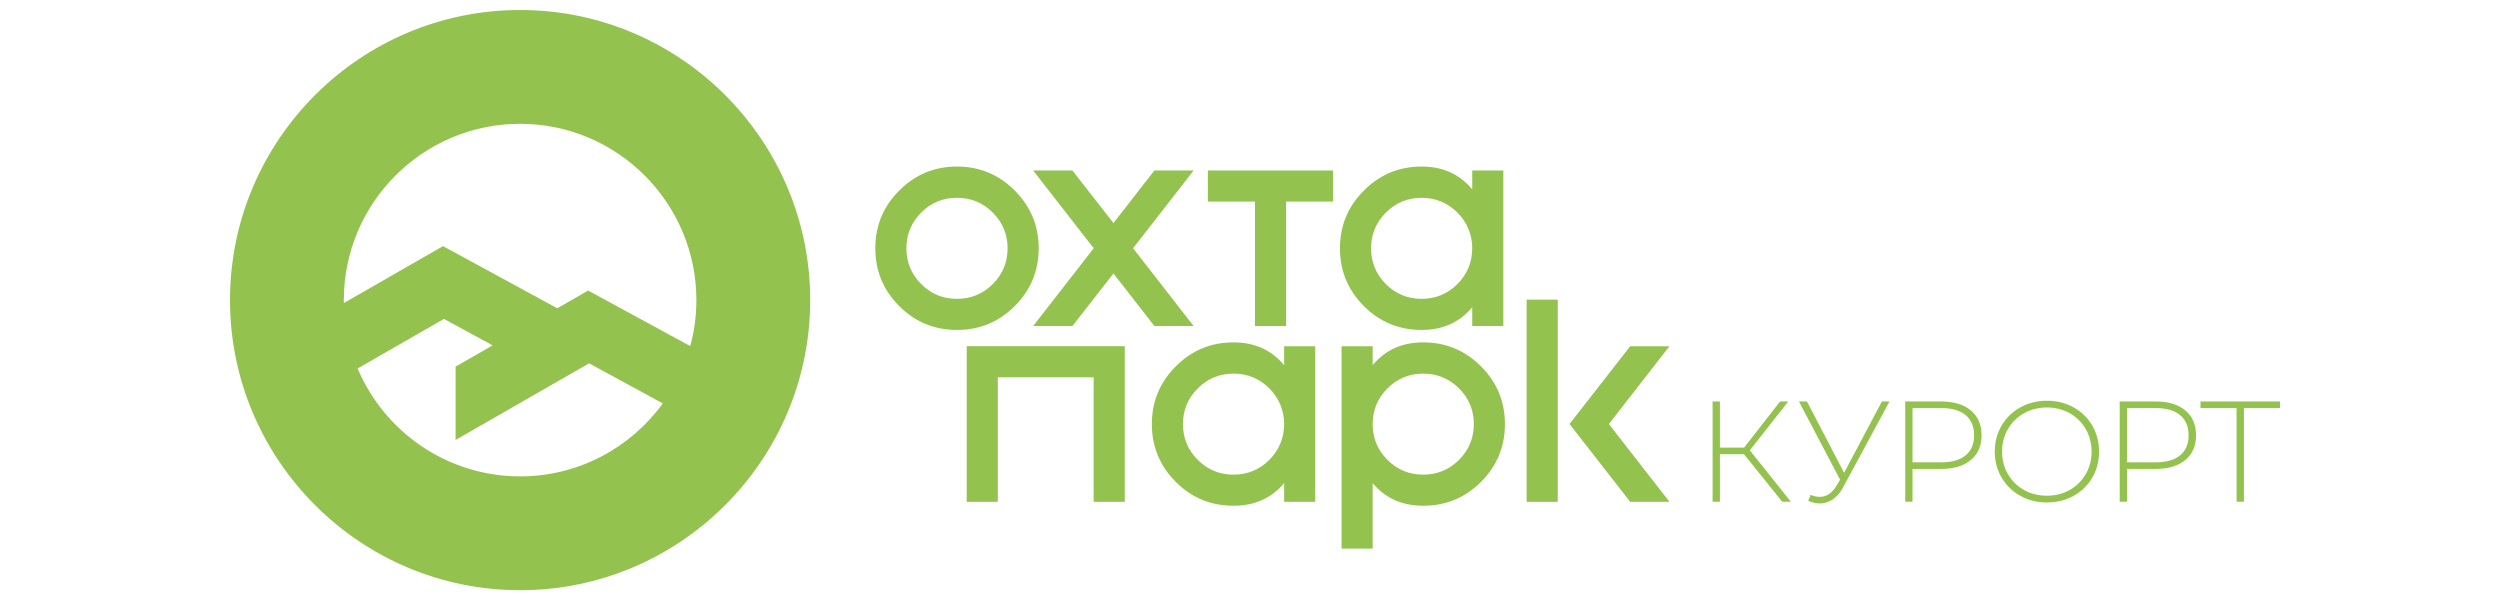
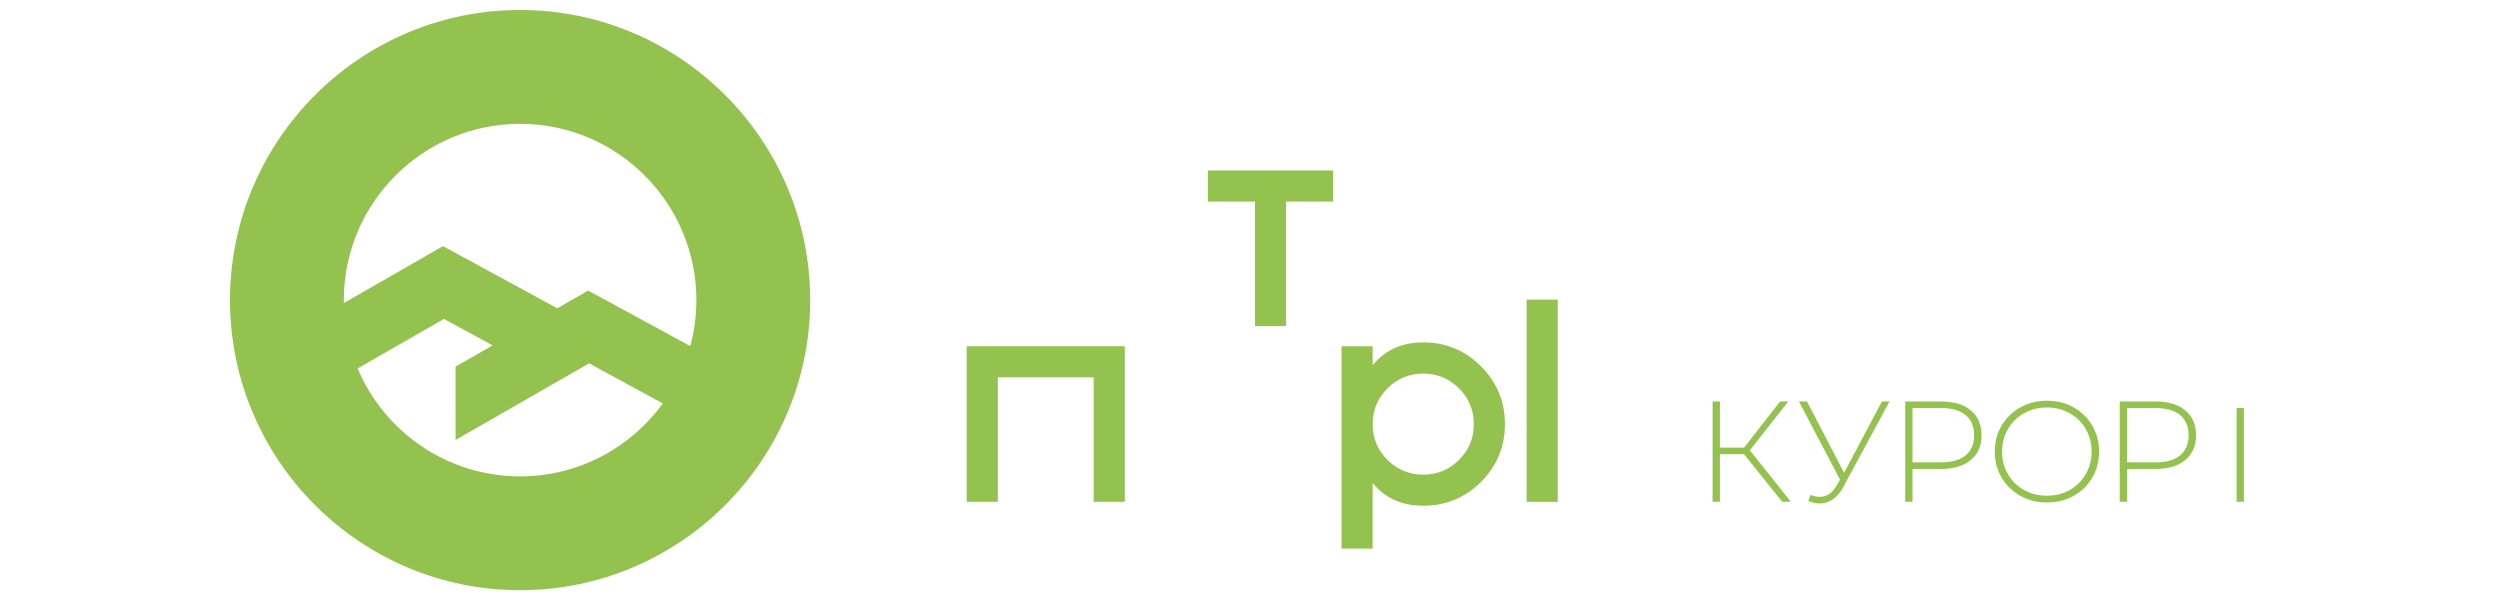
<svg xmlns="http://www.w3.org/2000/svg" width="250" height="60" viewBox="0 0 250 60" fill="none">
  <path d="M52.011 47.638C44.713 47.638 38.437 43.181 35.761 36.846L44.396 31.891L49.262 34.538L45.558 36.663V43.994L58.91 36.333L66.28 40.342C63.075 44.758 57.873 47.638 52.011 47.638ZM52.011 12.381C61.73 12.381 69.638 20.29 69.638 30.01C69.638 31.602 69.423 33.142 69.026 34.609L58.814 29.056L55.727 30.828L44.3 24.614L34.389 30.301C34.388 30.204 34.382 30.108 34.382 30.01C34.382 20.29 42.29 12.381 52.011 12.381ZM52.011 1C36.014 1 23 14.013 23 30.01C23 46.006 36.014 59.02 52.011 59.02C68.006 59.02 81.02 46.006 81.02 30.01C81.02 14.013 68.006 1 52.011 1Z" fill="#94C24E" />
-   <path d="M99.272 28.413C98.282 29.393 97.091 29.885 95.7 29.885C94.298 29.885 93.107 29.393 92.127 28.413C91.137 27.423 90.641 26.227 90.641 24.825C90.641 23.433 91.137 22.242 92.127 21.252C93.107 20.271 94.298 19.781 95.7 19.781C97.091 19.781 98.282 20.271 99.272 21.252C100.262 22.242 100.759 23.433 100.759 24.825C100.759 26.227 100.262 27.423 99.272 28.413ZM103.868 24.825C103.868 22.573 103.07 20.649 101.472 19.052C99.875 17.455 97.95 16.655 95.7 16.655C93.44 16.655 91.514 17.455 89.927 19.052C88.329 20.649 87.53 22.573 87.53 24.825C87.53 27.086 88.329 29.015 89.927 30.611C91.514 32.201 93.44 32.994 95.7 32.994C97.95 32.994 99.875 32.201 101.472 30.611C103.07 29.015 103.868 27.086 103.868 24.825Z" fill="#94C24E" />
-   <path d="M103.316 32.602H107.241L111.345 27.348L115.437 32.602H119.361L113.307 24.825L119.361 17.049H115.437L111.345 22.303L107.241 17.049H103.316L109.371 24.825L103.316 32.602Z" fill="#94C24E" />
  <path d="M120.786 20.159H125.499V32.602H128.609V20.159H133.308V17.049H120.786V20.159Z" fill="#94C24E" />
-   <path d="M138.591 21.253C139.573 20.271 140.763 19.781 142.165 19.781C143.556 19.781 144.748 20.271 145.736 21.253C146.718 22.242 147.213 23.434 147.223 24.825V24.84C147.213 26.231 146.718 27.423 145.736 28.413C144.748 29.393 143.556 29.884 142.165 29.884C140.763 29.884 139.573 29.393 138.591 28.413C137.601 27.423 137.106 26.227 137.106 24.825C137.106 23.434 137.601 22.242 138.591 21.253ZM142.165 32.994C144.276 32.994 145.962 32.237 147.223 30.724V32.602H150.334V17.049H147.223V18.941C145.962 17.417 144.276 16.655 142.165 16.655C139.904 16.655 137.98 17.455 136.391 19.052C134.794 20.649 133.996 22.573 133.996 24.825C133.996 27.086 134.794 29.015 136.391 30.611C137.98 32.201 139.904 32.994 142.165 32.994Z" fill="#94C24E" />
-   <path d="M128.414 42.42C128.403 43.812 127.909 45.003 126.927 45.993C125.938 46.974 124.746 47.464 123.355 47.464C121.953 47.464 120.763 46.974 119.781 45.993C118.791 45.003 118.296 43.807 118.296 42.406C118.296 41.015 118.791 39.824 119.781 38.832C120.763 37.852 121.953 37.361 123.355 37.361C124.746 37.361 125.938 37.852 126.927 38.832C127.909 39.824 128.403 41.015 128.414 42.406V42.42ZM128.414 36.52C127.152 34.999 125.466 34.237 123.355 34.237C121.094 34.237 119.17 35.035 117.581 36.632C115.984 38.23 115.185 40.153 115.185 42.406C115.185 44.667 115.984 46.596 117.581 48.192C119.17 49.781 121.094 50.574 123.355 50.574C125.466 50.574 127.152 49.819 128.414 48.305V50.182H131.524V34.629H128.414V36.52Z" fill="#94C24E" />
  <path d="M145.898 45.994C144.908 46.974 143.716 47.464 142.324 47.464C140.923 47.464 139.732 46.974 138.751 45.994C137.761 45.002 137.266 43.812 137.266 42.419V42.406C137.266 41.014 137.761 39.822 138.751 38.832C139.732 37.852 140.923 37.361 142.324 37.361C143.716 37.361 144.908 37.852 145.898 38.832C146.888 39.822 147.384 41.014 147.384 42.406C147.384 43.806 146.888 45.002 145.898 45.994ZM142.324 34.237C140.204 34.237 138.518 34.997 137.266 36.52V34.629H134.156V54.862H137.266V48.305C138.518 49.819 140.204 50.574 142.324 50.574C144.575 50.574 146.5 49.78 148.098 48.193C149.695 46.596 150.493 44.666 150.493 42.406C150.493 40.153 149.695 38.23 148.098 36.632C146.5 35.035 144.575 34.237 142.324 34.237Z" fill="#94C24E" />
  <path d="M152.664 50.184H155.776V29.964H152.664V50.184Z" fill="#94C24E" />
-   <path d="M163.018 34.626L156.951 42.402L163.018 50.179H166.942L160.888 42.402L166.942 34.626H163.018Z" fill="#94C24E" />
  <path d="M109.366 34.62H96.671V50.182H99.781V37.731H109.366V50.182H112.477V34.62H109.366Z" fill="#94C24E" />
  <path d="M178.823 40.148H178.007L174.412 44.758H171.992V40.148H171.26V50.173H171.992V45.417H174.397L178.222 50.173H179.081L174.984 45.031L178.823 40.148Z" fill="#94C24E" />
  <path d="M184.409 47.28L180.697 40.147H179.895L184.006 47.967L183.664 48.556C183.214 49.309 182.651 49.686 181.974 49.686C181.686 49.686 181.38 49.62 181.056 49.486L180.827 50.088C181.238 50.258 181.619 50.345 181.974 50.345C182.431 50.345 182.863 50.21 183.27 49.945C183.675 49.677 184.026 49.266 184.322 48.713L188.948 40.147H188.19L184.409 47.28Z" fill="#94C24E" />
  <path d="M196.567 45.533C196.003 46 195.187 46.234 194.117 46.234H191.251V40.806H194.117C195.187 40.806 196.003 41.042 196.567 41.514C197.13 41.987 197.411 42.658 197.411 43.527C197.411 44.397 197.13 45.065 196.567 45.533ZM194.117 40.148H190.521V50.173H191.251V46.893H194.117C195.378 46.893 196.367 46.595 197.083 45.999C197.799 45.401 198.156 44.578 198.156 43.527C198.156 42.467 197.799 41.639 197.083 41.042C196.367 40.446 195.378 40.148 194.117 40.148Z" fill="#94C24E" />
  <path d="M208.572 47.416C208.181 48.089 207.646 48.617 206.969 48.998C206.29 49.381 205.531 49.572 204.691 49.572C203.85 49.572 203.088 49.381 202.405 48.998C201.724 48.617 201.185 48.089 200.795 47.416C200.402 46.742 200.207 45.991 200.207 45.16C200.207 44.33 200.402 43.578 200.795 42.904C201.185 42.231 201.724 41.704 202.405 41.322C203.088 40.94 203.85 40.748 204.691 40.748C205.531 40.748 206.29 40.94 206.969 41.322C207.646 41.704 208.181 42.231 208.572 42.904C208.964 43.578 209.161 44.33 209.161 45.16C209.161 45.991 208.964 46.742 208.572 47.416ZM207.355 40.734C206.563 40.294 205.674 40.075 204.691 40.075C203.707 40.075 202.819 40.297 202.027 40.741C201.233 41.186 200.611 41.793 200.157 42.568C199.704 43.34 199.477 44.205 199.477 45.16C199.477 46.116 199.704 46.98 200.157 47.753C200.611 48.525 201.233 49.135 202.027 49.579C202.819 50.022 203.707 50.246 204.691 50.246C205.674 50.246 206.563 50.026 207.355 49.586C208.147 49.147 208.77 48.541 209.224 47.768C209.678 46.994 209.905 46.125 209.905 45.16C209.905 44.196 209.678 43.327 209.224 42.553C208.77 41.78 208.147 41.174 207.355 40.734Z" fill="#94C24E" />
  <path d="M218.015 45.533C217.452 46 216.635 46.234 215.565 46.234H212.7V40.806H215.565C216.635 40.806 217.452 41.042 218.015 41.514C218.577 41.987 218.861 42.658 218.861 43.527C218.861 44.397 218.577 45.065 218.015 45.533ZM215.565 40.148H211.97V50.173H212.7V46.893H215.565C216.825 46.893 217.813 46.595 218.529 45.999C219.247 45.401 219.604 44.578 219.604 43.527C219.604 42.467 219.247 41.639 218.529 41.042C217.813 40.446 216.825 40.148 215.565 40.148Z" fill="#94C24E" />
-   <path d="M220.051 40.148V40.806H223.66V50.173H224.39V40.806H228V40.148H220.051Z" fill="#94C24E" />
+   <path d="M220.051 40.148V40.806H223.66V50.173H224.39V40.806H228H220.051Z" fill="#94C24E" />
</svg>